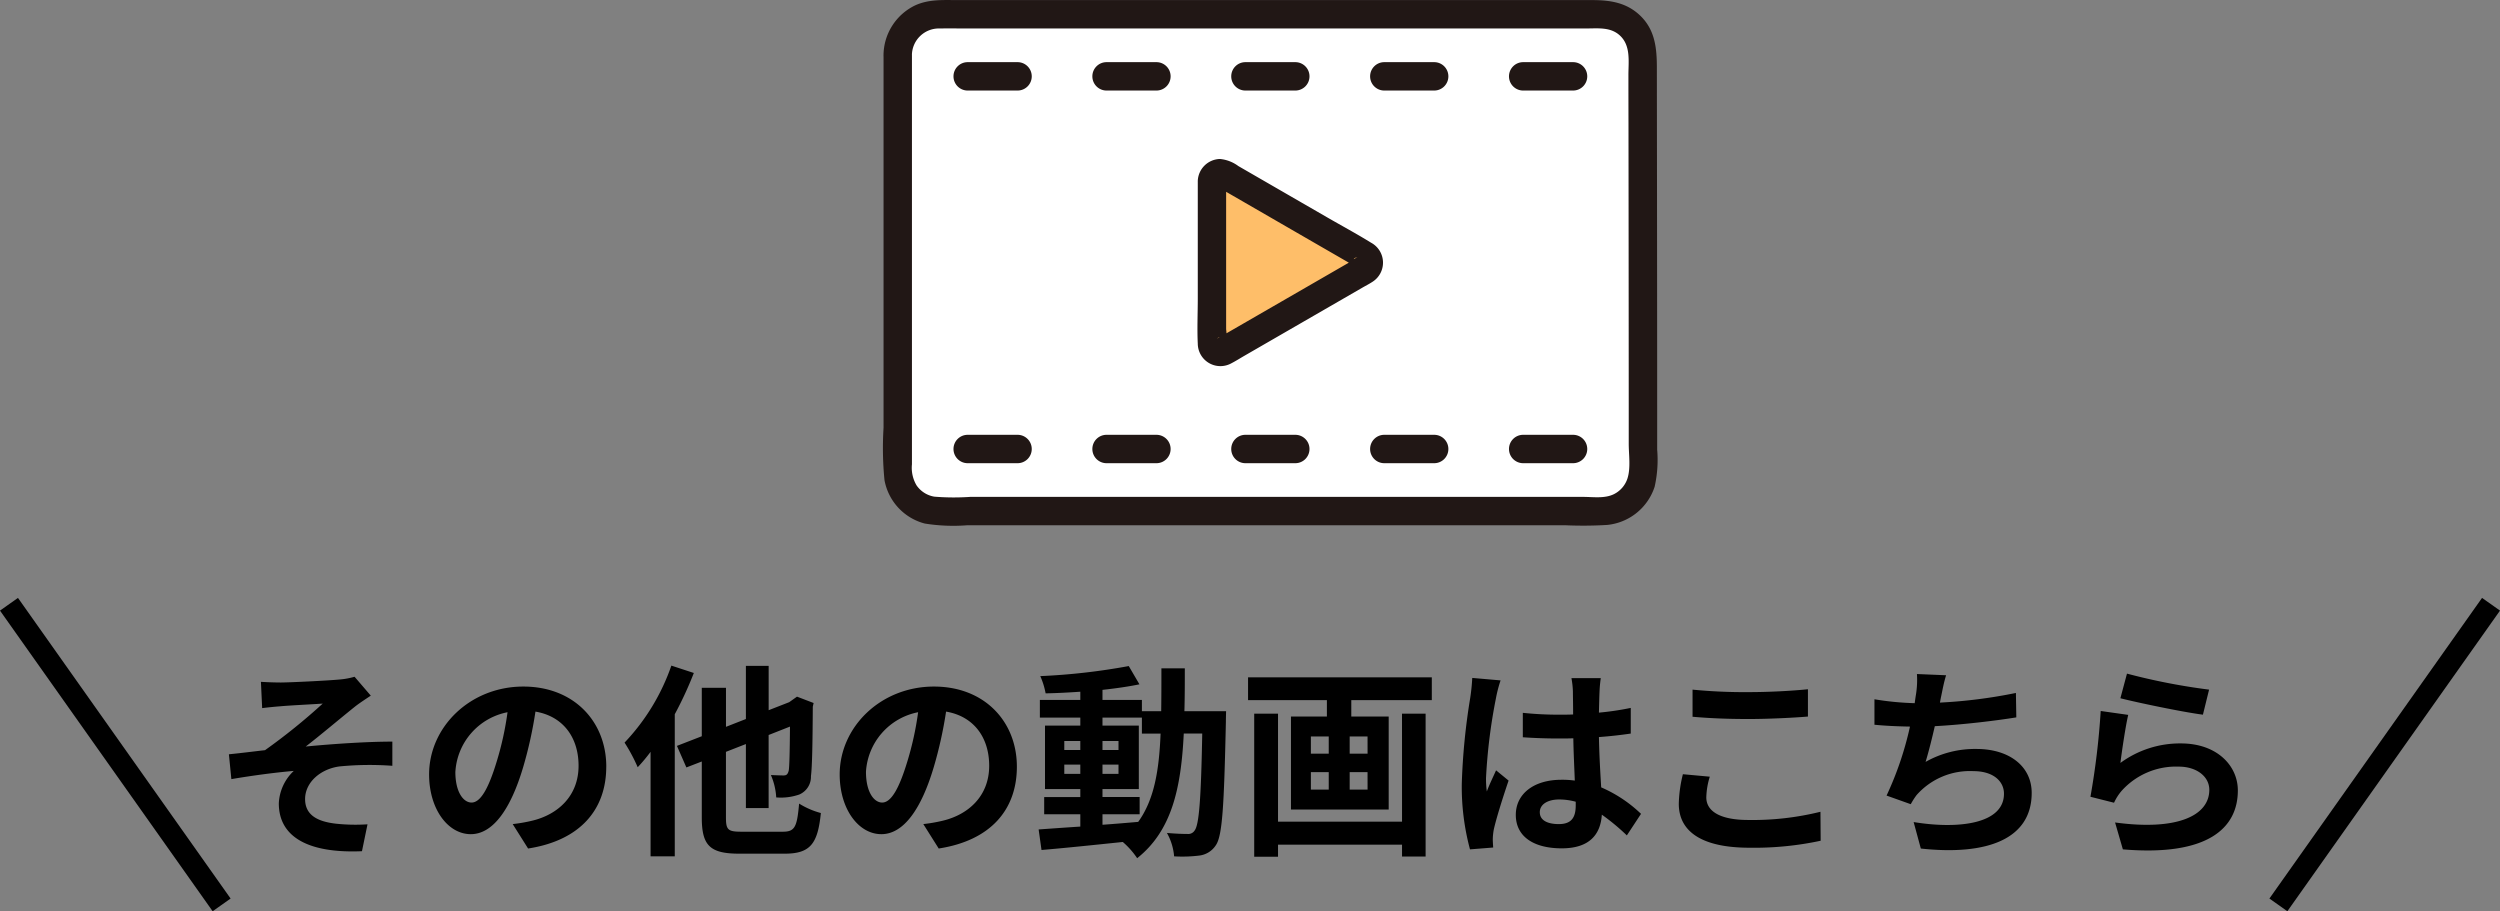
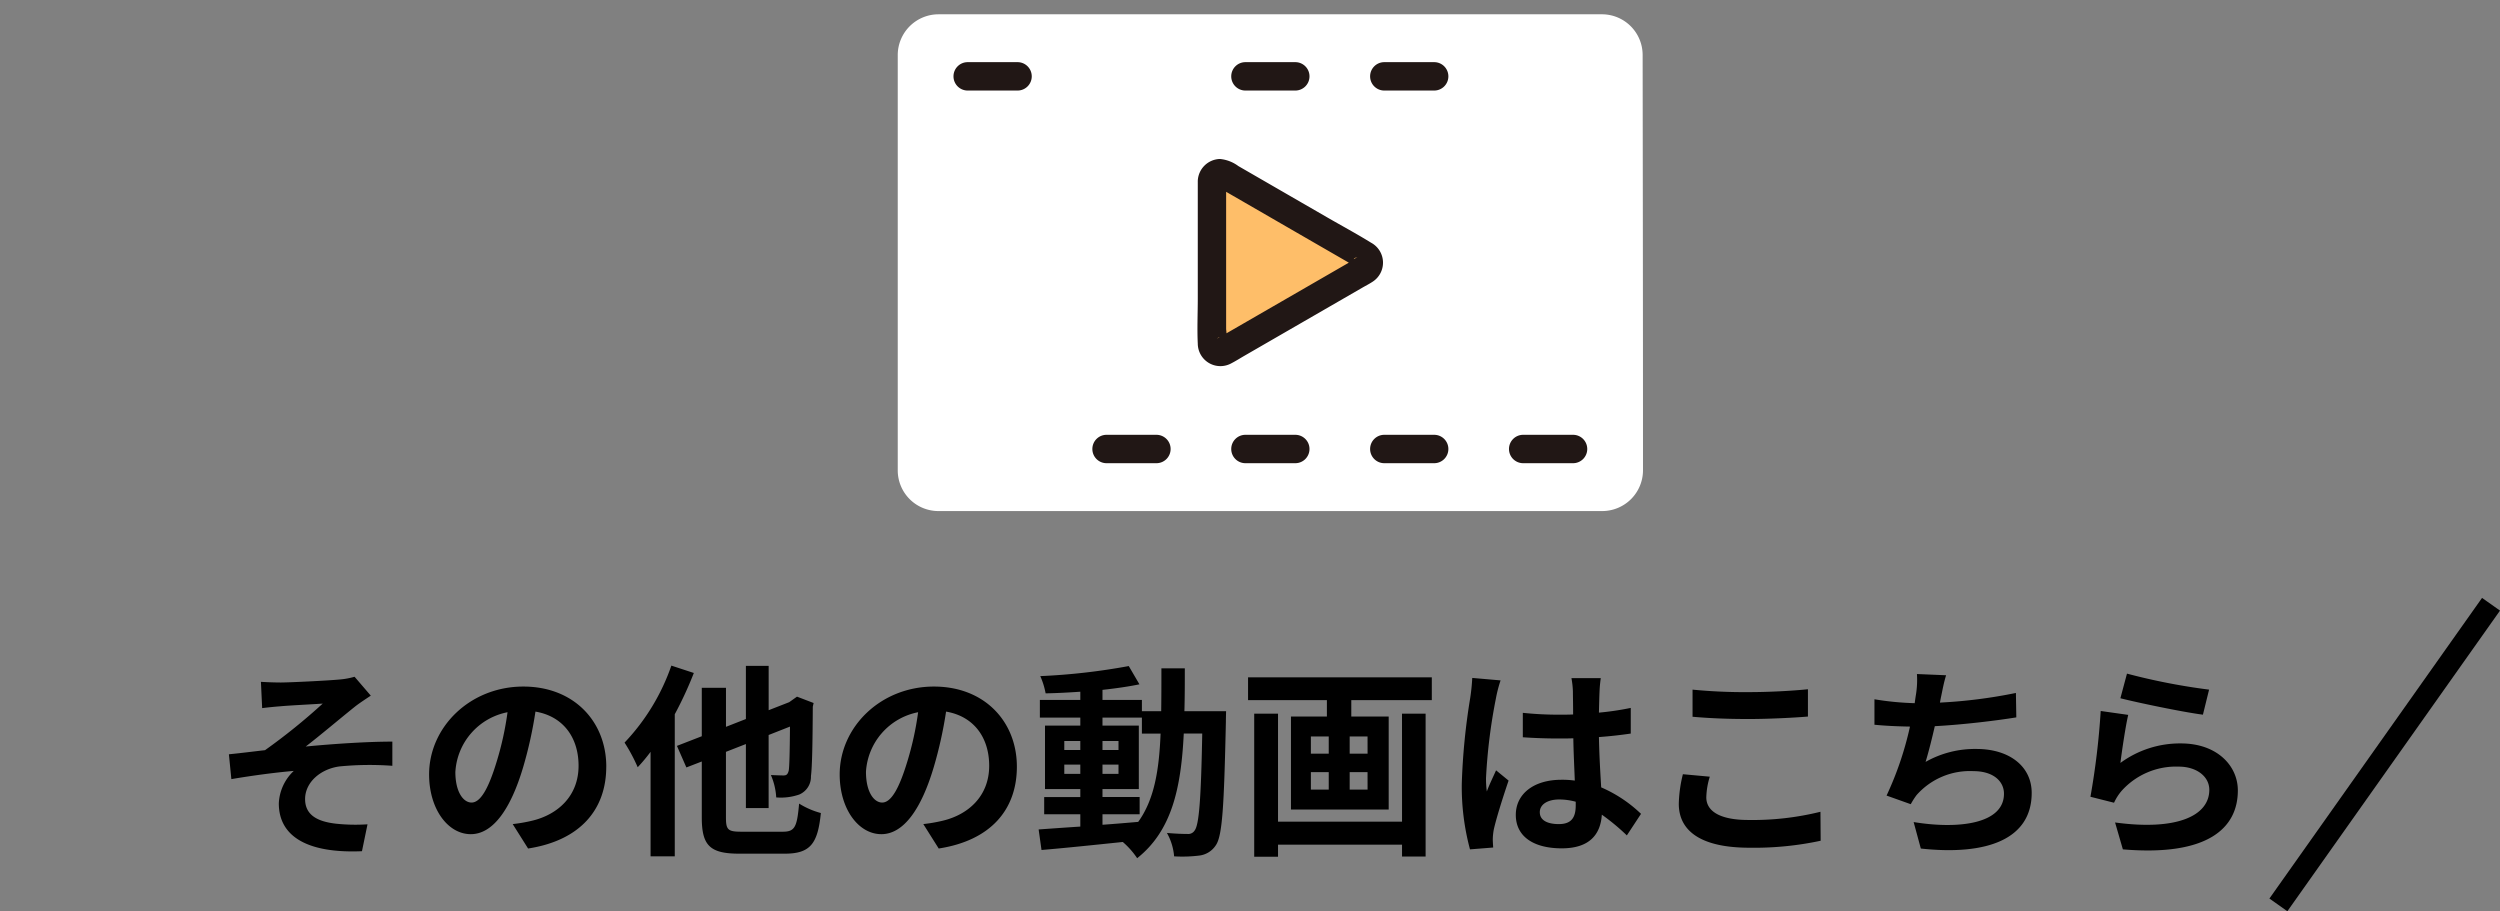
<svg xmlns="http://www.w3.org/2000/svg" height="124.274" viewBox="0 0 340.949 124.274" width="340.949">
  <rect x="0" y="0" width="340.949" height="124.274" fill="#808080" stroke="none" />
  <path d="m-133.14-21.42.168 3.584c.9-.112 1.82-.2 2.52-.252 1.148-.112 4.592-.28 5.74-.364a83.118 83.118 0 0 1 -7.868 6.352c-1.484.168-3.444.42-4.928.56l.336 3.388c2.8-.476 5.936-.9 8.512-1.12a6.46 6.46 0 0 0 -2.04 4.428c0 4.676 4.172 6.832 11.34 6.524l.756-3.668a25.127 25.127 0 0 1 -4.284-.084c-2.492-.28-4.228-1.148-4.228-3.36 0-2.3 2.128-4.116 4.7-4.452a42.428 42.428 0 0 1 7.2-.084v-3.3c-3.416 0-8.064.308-11.816.672 1.932-1.484 4.676-3.808 6.664-5.4.588-.476 1.624-1.148 2.212-1.54l-2.212-2.576a10.314 10.314 0 0 1 -1.932.364c-1.708.168-6.972.42-8.176.42-.956-.008-1.768-.036-2.664-.092zm47.1 11.564c0-6.1-4.368-10.92-11.312-10.92-7.252 0-12.852 5.516-12.852 11.984 0 4.732 2.576 8.148 5.684 8.148 3.052 0 5.46-3.472 7.14-9.128a56.626 56.626 0 0 0 1.68-7.588c3.78.644 5.88 3.528 5.88 7.392 0 4.088-2.8 6.664-6.384 7.5a21.536 21.536 0 0 1 -2.6.448l2.1 3.332c7.048-1.088 10.66-5.26 10.66-11.168zm-20.58.7a8.814 8.814 0 0 1 7.112-8.12 42.028 42.028 0 0 1 -1.492 6.776c-1.148 3.78-2.24 5.544-3.416 5.544-1.084 0-2.208-1.372-2.208-4.2zm29.456-14.476a29.013 29.013 0 0 1 -6.384 10.5 23.128 23.128 0 0 1 1.792 3.36 23.193 23.193 0 0 0 1.756-2.1v14.252h3.3v-19.38a50.867 50.867 0 0 0 2.6-5.628zm9.544 22.652c-1.82 0-2.1-.252-2.1-1.932v-8.96l2.72-1.064v8.736h3.1v-9.968l2.912-1.148c-.028 3.668-.084 5.516-.168 5.992-.14.56-.336.672-.728.672-.308 0-1.092-.028-1.708-.056a8.878 8.878 0 0 1 .728 3.052 7.685 7.685 0 0 0 3.136-.392 2.628 2.628 0 0 0 1.6-2.52c.168-1.232.224-4.592.252-9.464l.112-.5-2.268-.868-1.064.756-2.8 1.092v-6.048h-3.104v7.252l-2.716 1.064v-5.32h-3.3v6.604l-3.388 1.316 1.288 2.94 2.1-.812v7.644c0 3.836 1.12 4.928 5.124 4.928h6.188c3.528 0 4.508-1.4 4.928-5.544a10.838 10.838 0 0 1 -2.968-1.288c-.28 3.164-.56 3.836-2.212 3.836zm37.576-8.876c0-6.1-4.368-10.92-11.312-10.92-7.252 0-12.852 5.516-12.852 11.984 0 4.732 2.576 8.148 5.684 8.148 3.052 0 5.46-3.472 7.14-9.128a56.626 56.626 0 0 0 1.684-7.588c3.78.644 5.88 3.528 5.88 7.392 0 4.088-2.8 6.664-6.384 7.5a21.536 21.536 0 0 1 -2.6.448l2.1 3.332c7.048-1.088 10.66-5.26 10.66-11.168zm-20.58.7a8.814 8.814 0 0 1 7.112-8.12 42.028 42.028 0 0 1 -1.488 6.776c-1.148 3.78-2.24 5.544-3.416 5.544-1.084 0-2.208-1.372-2.208-4.2zm32.256 5.8h5.068v-2.356h-5.068v-1.088h4.956v-8.652h-4.956v-1.092h5.376v2.184h2.548c-.2 5.012-.868 9.016-3.052 12.04-1.624.14-3.276.28-4.872.392zm-5.208-5.516v-1.26h2.184v1.26zm7.392-1.26v1.26h-2.184v-1.26zm-2.184-1.988v-1.232h2.184v1.232zm-5.208-1.232h2.184v1.232h-2.184zm16.38-4.06c.056-1.848.056-3.808.056-5.852h-3.192c0 2.072 0 4-.028 5.852h-2.632v-1.54h-5.376v-1.372c1.82-.2 3.556-.448 5.04-.756l-1.456-2.492a86.753 86.753 0 0 1 -12.068 1.372 10.371 10.371 0 0 1 .728 2.352c1.512-.028 3.108-.112 4.732-.224v1.12h-5.516v2.408h5.516v1.092h-4.816v8.652h4.816v1.092h-4.928v2.348h4.928v1.68c-2.156.14-4.116.28-5.684.392l.392 2.8c3.024-.252 7.056-.672 11.084-1.092a10.909 10.909 0 0 1 1.96 2.212c4.7-3.724 5.992-9.492 6.356-17h2.52c-.164 9.048-.444 12.468-1.036 13.22a1.017 1.017 0 0 1 -.952.476c-.532 0-1.6-.028-2.828-.14a7.8 7.8 0 0 1 .98 3.192 18.783 18.783 0 0 0 3.472-.112 3.125 3.125 0 0 0 2.216-1.4c.9-1.288 1.12-5.348 1.372-16.8 0-.392.028-1.484.028-1.484zm29.68 15.06h-16.912v-14.728h-3.248v19.516h3.248v-1.652h16.912v1.624h3.216v-19.488h-3.22zm-4.7-9.268h-2.44v-2.352h2.436zm0 4.9h-2.44v-2.38h2.436zm-7.732-2.38h2.436v2.38h-2.436zm0-4.872h2.436v2.352h-2.436zm-8.568-8.064v3.108h10.752v2.24h-4.9v12.688h13.328v-12.688h-5.1v-2.24h10.98v-3.108zm39.788 18.396c0-1.064 1.064-1.736 2.66-1.736a8.644 8.644 0 0 1 2.24.308v.5c0 1.652-.588 2.548-2.3 2.548-1.48.004-2.6-.472-2.6-1.62zm8.316-18.284h-4a11.89 11.89 0 0 1 .2 1.848c0 .588.028 1.736.028 3.108-.644.028-1.316.028-1.96.028a46.655 46.655 0 0 1 -4.9-.252v3.332c1.652.112 3.248.168 4.9.168.644 0 1.316 0 1.988-.028.028 1.988.14 4.032.2 5.768a12.456 12.456 0 0 0 -1.82-.112c-3.824 0-6.224 1.964-6.224 4.788 0 2.94 2.408 4.564 6.272 4.564 3.78 0 5.292-1.9 5.46-4.592a29.369 29.369 0 0 1 3.412 2.828l1.932-2.94a18.325 18.325 0 0 0 -5.432-3.612c-.112-1.9-.252-4.144-.308-6.86 1.54-.112 3-.28 4.34-.476v-3.5a38.363 38.363 0 0 1 -4.34.644c.028-1.232.056-2.268.084-2.884a17.533 17.533 0 0 1 .168-1.82zm-13.664.308-3.864-.336a26.711 26.711 0 0 1 -.28 2.744 88.673 88.673 0 0 0 -1.148 11.676 32.887 32.887 0 0 0 1.12 8.96l3.164-.252c-.028-.392-.056-.868-.056-1.148a7.814 7.814 0 0 1 .14-1.316c.336-1.512 1.232-4.368 2.016-6.664l-1.708-1.4c-.42.952-.9 1.9-1.26 2.884a13.235 13.235 0 0 1 -.112-1.82 74.744 74.744 0 0 1 1.344-10.836 18.181 18.181 0 0 1 .644-2.492zm26.18 1.26v3.7c2.268.2 4.7.308 7.644.308 2.66 0 6.132-.168 8.092-.336v-3.724c-2.156.224-5.348.392-8.12.392a73.453 73.453 0 0 1 -7.62-.34zm2.352 11.872-3.668-.336a18.113 18.113 0 0 0 -.56 4.032c0 3.836 3.22 5.992 9.632 5.992a43.147 43.147 0 0 0 9.716-.952l-.028-3.952a38.446 38.446 0 0 1 -9.828 1.12c-4.032 0-5.74-1.288-5.74-3.08a10.317 10.317 0 0 1 .476-2.824zm32.228-13.832-3.976-.168a12.7 12.7 0 0 1 -.14 2.828c-.056.336-.112.728-.168 1.148a40.019 40.019 0 0 1 -5.488-.532v3.472c1.428.14 3.08.224 4.844.252a44.806 44.806 0 0 1 -3.192 9.408l3.3 1.176a10.349 10.349 0 0 1 .784-1.232 9.689 9.689 0 0 1 7.756-3.276c2.744 0 4.172 1.4 4.172 3.08 0 4.116-6.188 4.872-12.32 3.864l.98 3.612c9.044.98 15.12-1.288 15.12-7.588 0-3.584-3-5.992-7.532-5.992a13.644 13.644 0 0 0 -6.94 1.764c.42-1.372.868-3.164 1.26-4.872 3.752-.2 8.2-.728 11.116-1.2l-.056-3.332a68.559 68.559 0 0 1 -10.36 1.316c.056-.308.112-.616.168-.868.196-.928.364-1.88.672-2.86zm24.668-.224-.9 3.36c2.184.56 8.428 1.876 11.256 2.24l.84-3.416a85.7 85.7 0 0 1 -11.196-2.184zm.168 5.628-3.752-.532a103.3 103.3 0 0 1 -1.4 11.7l3.22.812a6.784 6.784 0 0 1 1.036-1.624 9.968 9.968 0 0 1 7.784-3.3c2.436 0 4.172 1.344 4.172 3.164 0 3.556-4.452 5.6-12.852 4.452l1.064 3.668c11.648.98 15.68-2.94 15.68-8.036 0-3.388-2.856-6.412-7.756-6.412a13.706 13.706 0 0 0 -8.26 2.66c.196-1.596.7-5.012 1.064-6.552z" transform="translate(168.725 114.408)" />
-   <path d="m27.775 41.866-29-41 2.45-1.732 29 41z" transform="translate(1.225 82.408)" />
  <path d="m1.225 41.866-2.449-1.732 29-41 2.449 1.732z" transform="translate(310.725 82.408)" />
  <g transform="translate(-190.09 -142.039)">
    <path d="m313.007 150.021v56.629a5.551 5.551 0 0 0 5.556 5.554h90.515a5.568 5.568 0 0 0 5.566-5.569c0-23.91-.036-46.275-.049-56.634a5.55 5.55 0 0 0 -5.555-5.546h-90.47a5.565 5.565 0 0 0 -5.563 5.566z" fill="#fff" transform="translate(-.483 -.466)" />
    <path d="m366.135 172.418v22.211a1.1 1.1 0 0 0 1.653.954l19.235-11.105a1.1 1.1 0 0 0 0-1.909l-19.235-11.106a1.1 1.1 0 0 0 -1.653.955z" fill="#febe69" transform="translate(-10.756 -5.661)" />
    <g fill="#211715">
      <path d="m363.724 171.955v15.972c0 2.055-.1 4.138 0 6.191a3.086 3.086 0 0 0 4.608 2.65c.6-.311 1.185-.684 1.774-1.024l16.059-9.272c.451-.261.925-.5 1.361-.786a3.092 3.092 0 0 0 -.163-5.346c-1.976-1.221-4.034-2.328-6.046-3.49l-8.917-5.15-3.147-1.817a5 5 0 0 0 -2.509-.965 3.11 3.11 0 0 0 -3.021 3.033 1.948 1.948 0 0 0 1.936 1.936 1.98 1.98 0 0 0 1.936-1.936c-.131 1.215-1.664.375-1.059.834a7.627 7.627 0 0 0 .8.464l2.889 1.668 8.133 4.7 6.437 3.716a3.876 3.876 0 0 0 .64.369c.794.261-1.424-1.325.121-1.355-.358.007-1.053.608-1.353.782l-14.933 8.621-2.439 1.408a1.925 1.925 0 0 0 -.469.27c.655-.784 1.162.866 1.228.652a7.729 7.729 0 0 0 0-1.95v-20.175c.01-2.491-3.866-2.495-3.866 0z" transform="translate(-10.281 -5.198)" />
      <path d="m324.368 156.42h6.8a1.936 1.936 0 0 0 0-3.872h-6.8a1.936 1.936 0 0 0 0 3.872z" transform="translate(-2.305 -2.032)" />
-       <path d="m347.848 156.42h6.8a1.936 1.936 0 1 0 0-3.872h-6.8a1.936 1.936 0 0 0 0 3.872z" transform="translate(-6.846 -2.032)" />
      <path d="m371.328 156.42h6.8a1.936 1.936 0 1 0 0-3.872h-6.8a1.936 1.936 0 1 0 0 3.872z" transform="translate(-11.386 -2.032)" />
      <path d="m394.808 156.42h6.8a1.936 1.936 0 1 0 0-3.872h-6.8a1.936 1.936 0 1 0 0 3.872z" transform="translate(-15.926 -2.032)" />
-       <path d="m418.288 156.42h6.8a1.936 1.936 0 0 0 0-3.872h-6.8a1.936 1.936 0 1 0 0 3.872z" transform="translate(-20.466 -2.032)" />
-       <path d="m324.368 219.424h6.8a1.936 1.936 0 0 0 0-3.872h-6.8a1.936 1.936 0 0 0 0 3.872z" transform="translate(-2.305 -14.214)" />
      <path d="m347.848 219.424h6.8a1.936 1.936 0 1 0 0-3.872h-6.8a1.936 1.936 0 0 0 0 3.872z" transform="translate(-6.846 -14.214)" />
      <path d="m371.328 219.424h6.8a1.936 1.936 0 1 0 0-3.872h-6.8a1.936 1.936 0 0 0 0 3.872z" transform="translate(-11.386 -14.214)" />
      <path d="m394.808 219.424h6.8a1.936 1.936 0 1 0 0-3.872h-6.8a1.936 1.936 0 0 0 0 3.872z" transform="translate(-15.926 -14.214)" />
      <path d="m418.288 219.424h6.8a1.936 1.936 0 0 0 0-3.872h-6.8a1.936 1.936 0 1 0 0 3.872z" transform="translate(-20.466 -14.214)" />
-       <path d="m310.588 149.555v50.835a44.74 44.74 0 0 0 .129 7.131 7.511 7.511 0 0 0 5.5 5.92 24.56 24.56 0 0 0 5.8.232q15.848 0 31.7 0h49.843a54.582 54.582 0 0 0 5.722-.044 7.593 7.593 0 0 0 6.468-5.213 16.635 16.635 0 0 0 .345-5.062q0-2.98 0-5.962 0-5.576-.006-11.15-.013-17.474-.037-34.949c0-2.667-.236-5.184-2.29-7.143-1.863-1.775-4.109-2.1-6.564-2.1h-86.414c-2.01 0-4.025-.142-5.9.729a7.6 7.6 0 0 0 -4.3 6.777c-.061 2.492 3.811 2.491 3.872 0a3.683 3.683 0 0 1 3.757-3.635c1.416-.013 2.832 0 4.248 0h84c1.6 0 3.283-.216 4.555.966 1.508 1.4 1.154 3.546 1.157 5.41q0 3.283.009 6.566.011 8.648.019 17.3.011 10.419.015 20.839 0 2.778 0 5.555c0 1.487.286 3.271-.165 4.707a3.645 3.645 0 0 1 -1.86 2.17c-1.272.625-2.851.37-4.223.37h-43.546-34.062-5.96a32.632 32.632 0 0 1 -4.881-.031 3.673 3.673 0 0 1 -2.428-1.537 4.692 4.692 0 0 1 -.63-2.87v-55.811c-.002-2.492-3.873-2.496-3.873 0z" />
    </g>
  </g>
</svg>